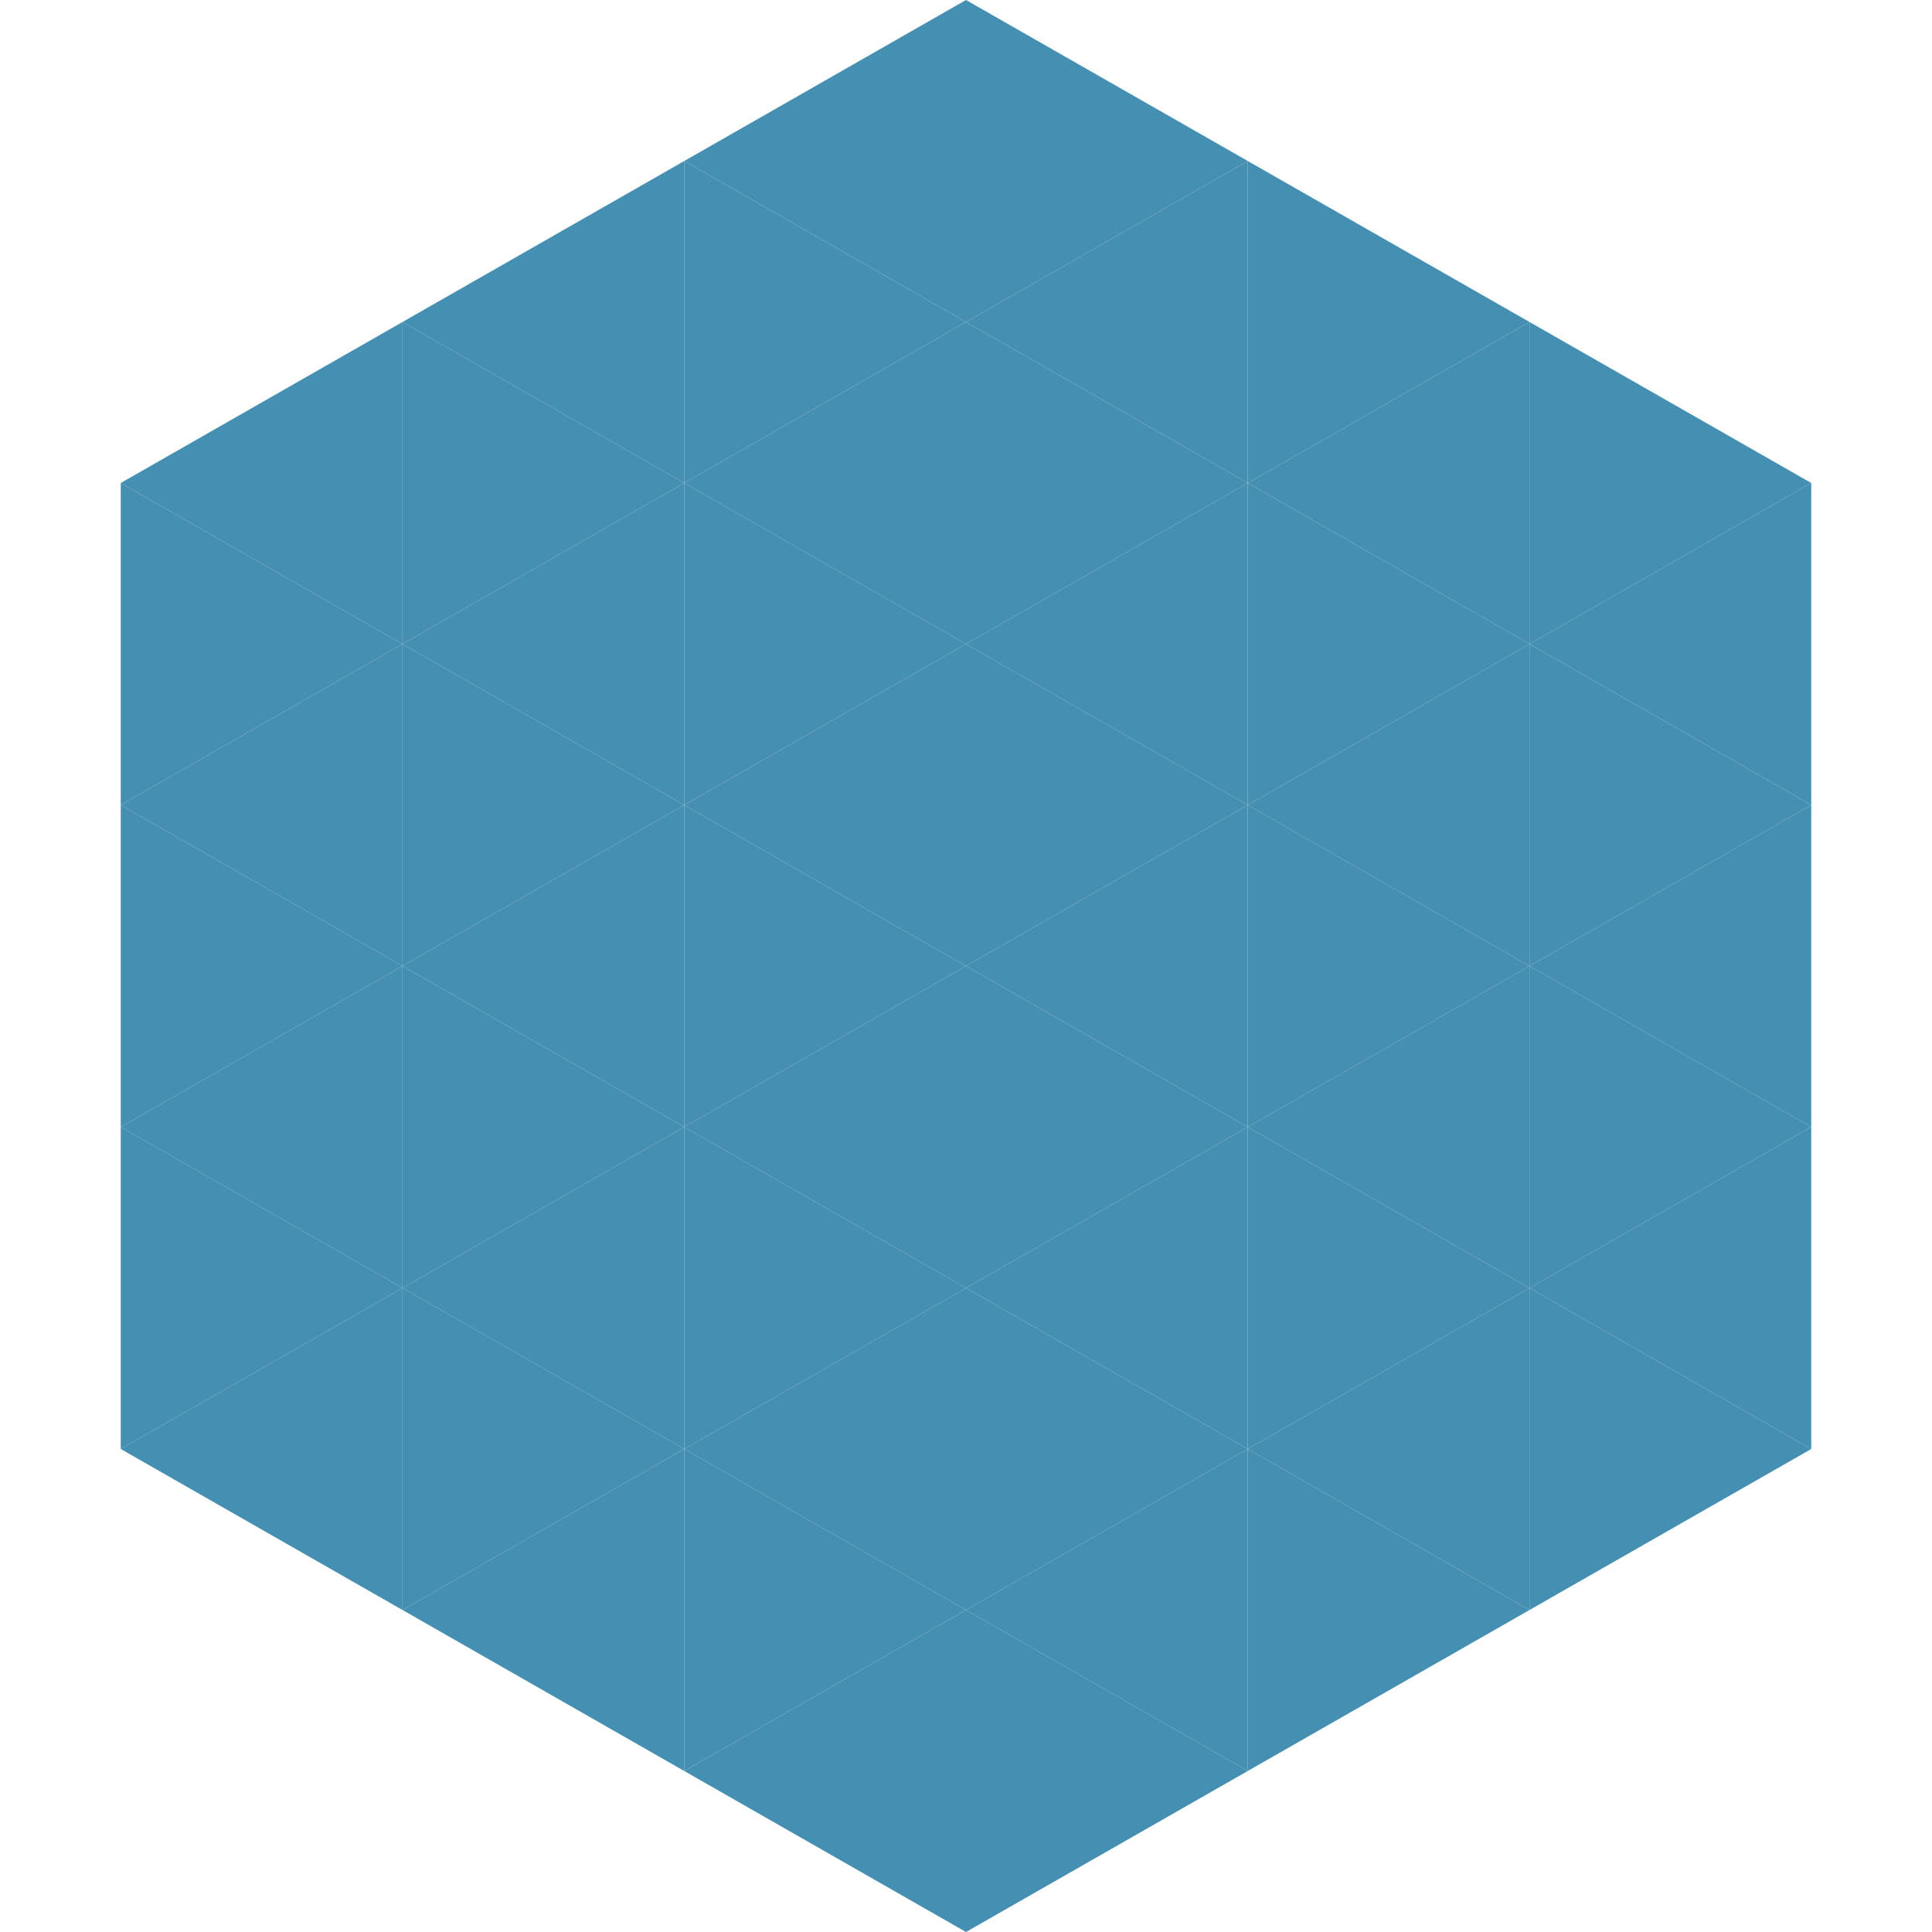
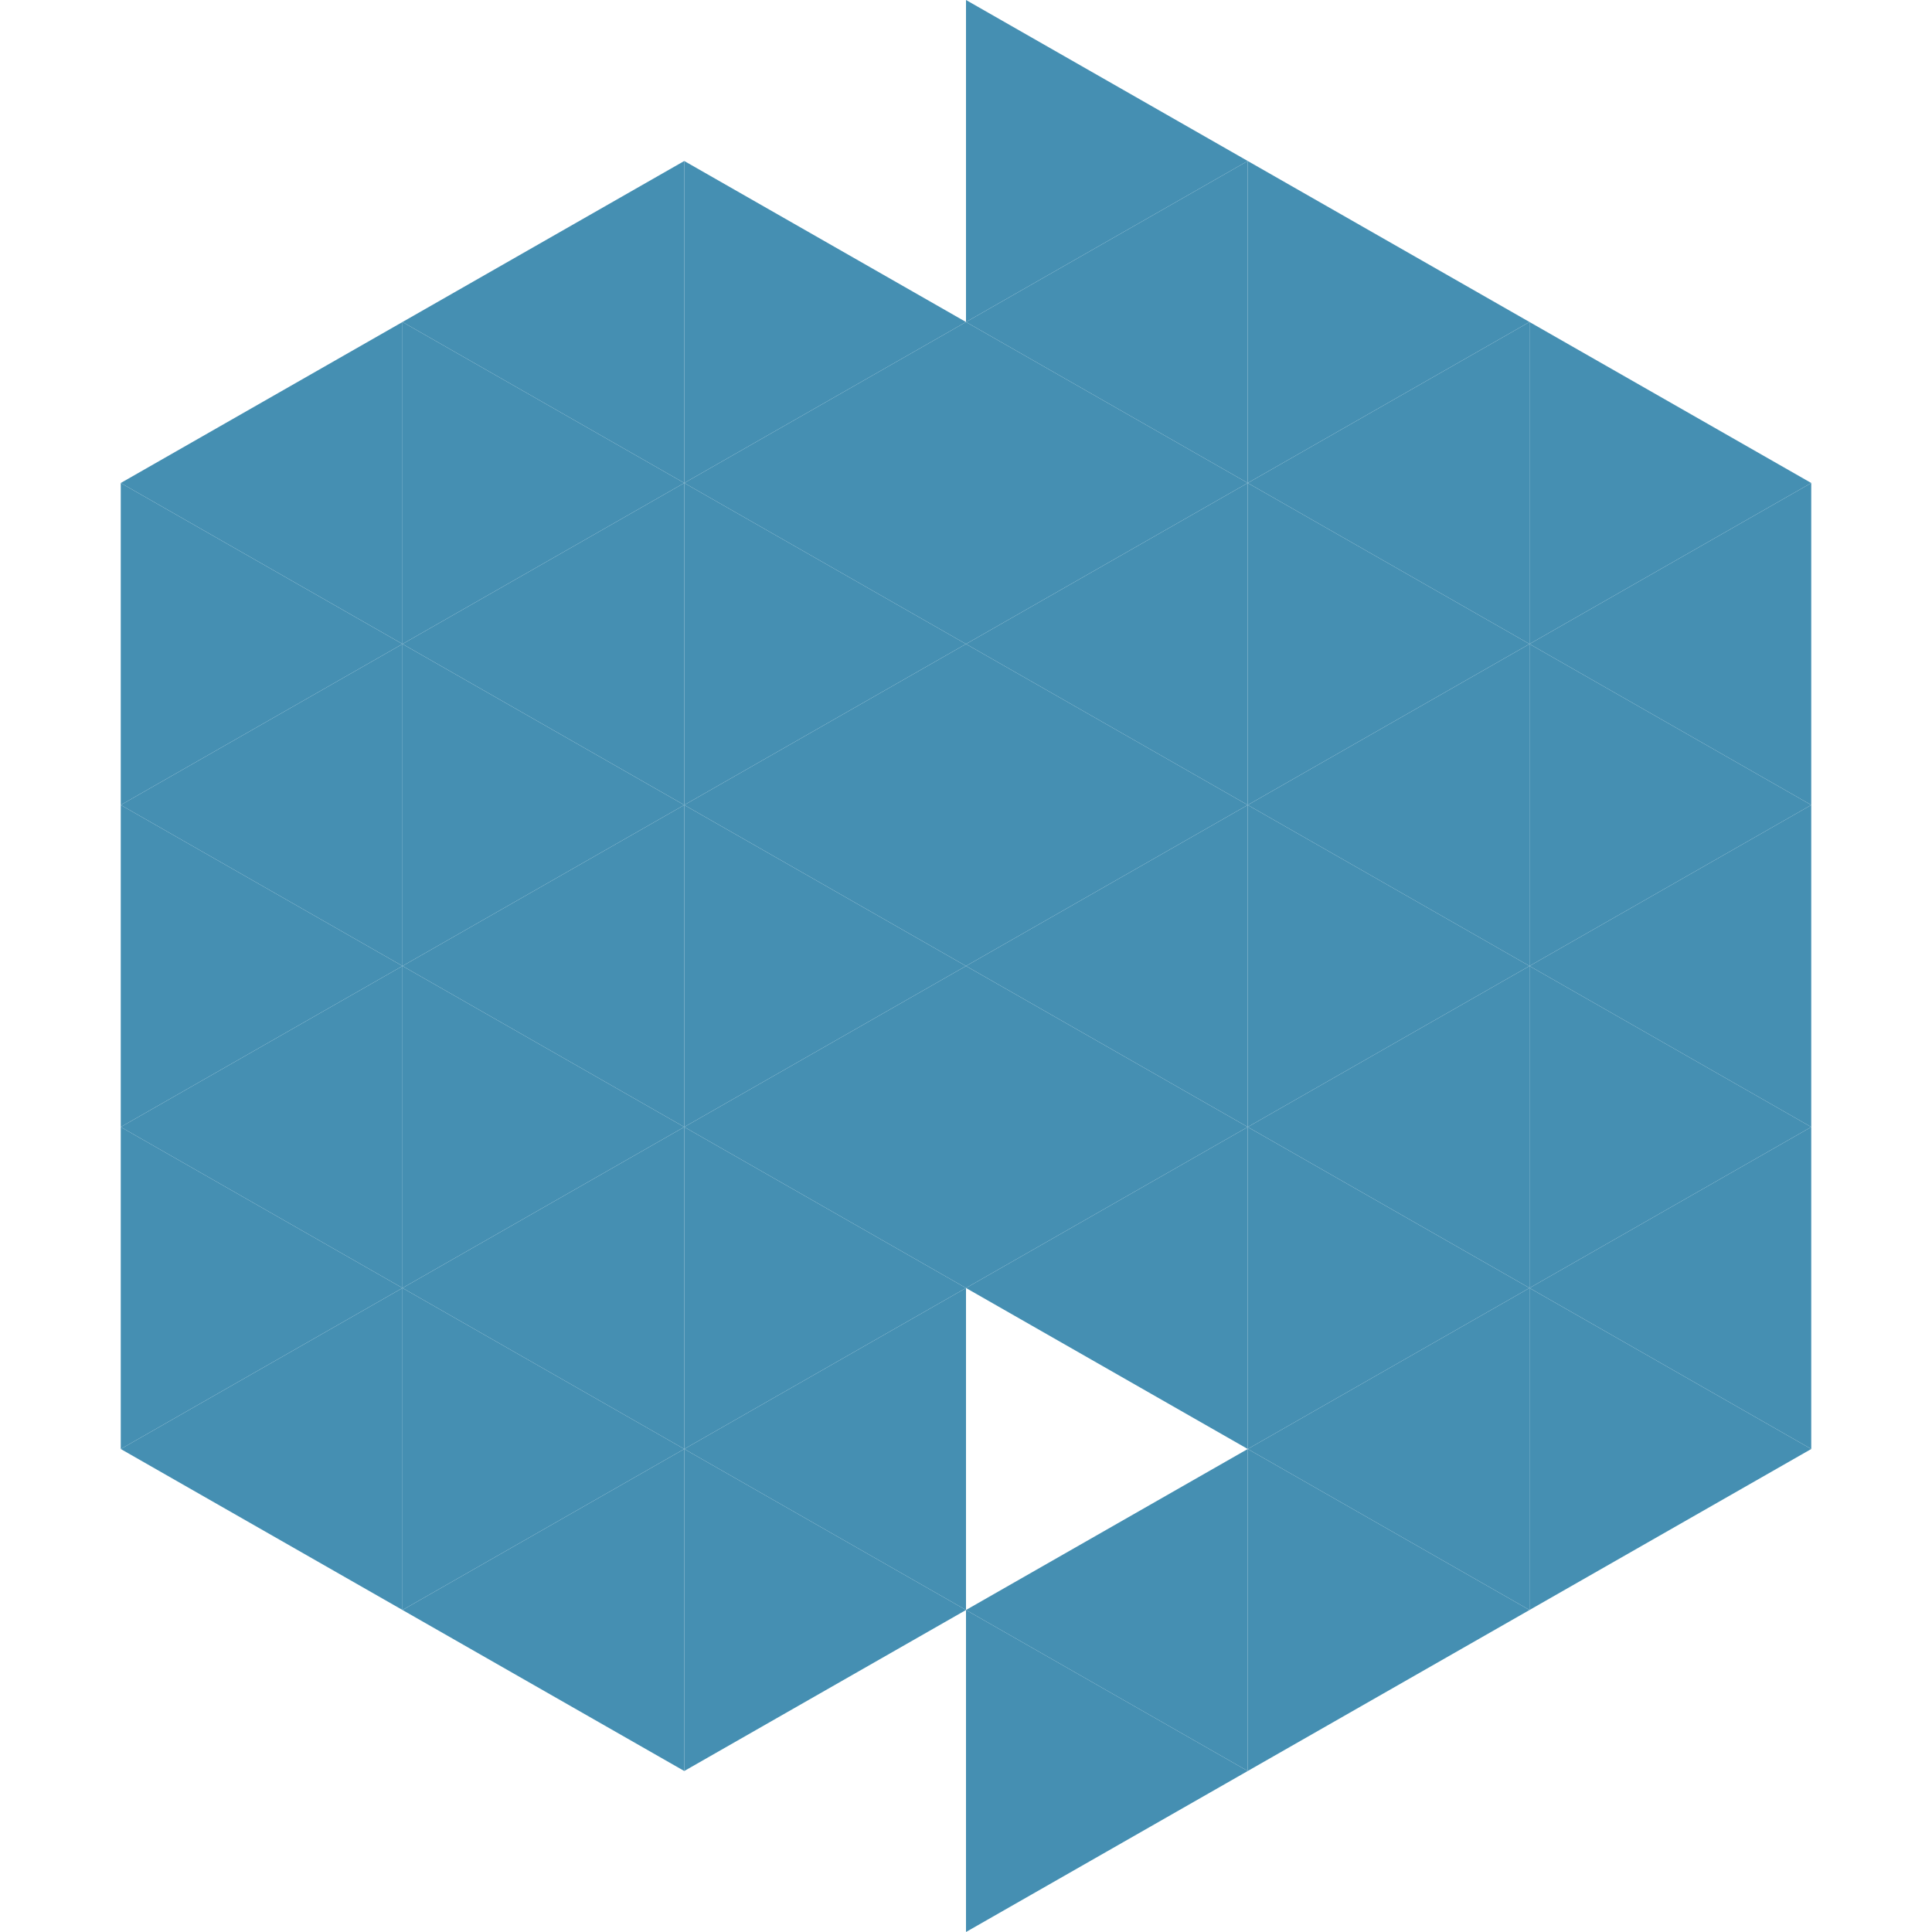
<svg xmlns="http://www.w3.org/2000/svg" width="240" height="240">
  <polygon points="50,40 15,60 50,80" style="fill:rgb(69,143,178)" />
  <polygon points="190,40 225,60 190,80" style="fill:rgb(69,143,178)" />
  <polygon points="15,60 50,80 15,100" style="fill:rgb(69,143,178)" />
  <polygon points="225,60 190,80 225,100" style="fill:rgb(69,143,178)" />
  <polygon points="50,80 15,100 50,120" style="fill:rgb(69,143,178)" />
  <polygon points="190,80 225,100 190,120" style="fill:rgb(69,143,178)" />
  <polygon points="15,100 50,120 15,140" style="fill:rgb(69,143,178)" />
  <polygon points="225,100 190,120 225,140" style="fill:rgb(69,143,178)" />
  <polygon points="50,120 15,140 50,160" style="fill:rgb(69,143,178)" />
  <polygon points="190,120 225,140 190,160" style="fill:rgb(69,143,178)" />
  <polygon points="15,140 50,160 15,180" style="fill:rgb(69,143,178)" />
  <polygon points="225,140 190,160 225,180" style="fill:rgb(69,143,178)" />
  <polygon points="50,160 15,180 50,200" style="fill:rgb(69,143,178)" />
  <polygon points="190,160 225,180 190,200" style="fill:rgb(69,143,178)" />
  <polygon points="15,180 50,200 15,220" style="fill:rgb(255,255,255); fill-opacity:0" />
  <polygon points="225,180 190,200 225,220" style="fill:rgb(255,255,255); fill-opacity:0" />
  <polygon points="50,0 85,20 50,40" style="fill:rgb(255,255,255); fill-opacity:0" />
  <polygon points="190,0 155,20 190,40" style="fill:rgb(255,255,255); fill-opacity:0" />
  <polygon points="85,20 50,40 85,60" style="fill:rgb(69,143,178)" />
  <polygon points="155,20 190,40 155,60" style="fill:rgb(69,143,178)" />
  <polygon points="50,40 85,60 50,80" style="fill:rgb(69,143,178)" />
  <polygon points="190,40 155,60 190,80" style="fill:rgb(69,143,178)" />
  <polygon points="85,60 50,80 85,100" style="fill:rgb(69,143,178)" />
  <polygon points="155,60 190,80 155,100" style="fill:rgb(69,143,178)" />
  <polygon points="50,80 85,100 50,120" style="fill:rgb(69,143,178)" />
  <polygon points="190,80 155,100 190,120" style="fill:rgb(69,143,178)" />
  <polygon points="85,100 50,120 85,140" style="fill:rgb(69,143,178)" />
  <polygon points="155,100 190,120 155,140" style="fill:rgb(69,143,178)" />
  <polygon points="50,120 85,140 50,160" style="fill:rgb(69,143,178)" />
  <polygon points="190,120 155,140 190,160" style="fill:rgb(69,143,178)" />
  <polygon points="85,140 50,160 85,180" style="fill:rgb(69,143,178)" />
  <polygon points="155,140 190,160 155,180" style="fill:rgb(69,143,178)" />
  <polygon points="50,160 85,180 50,200" style="fill:rgb(69,143,178)" />
  <polygon points="190,160 155,180 190,200" style="fill:rgb(69,143,178)" />
  <polygon points="85,180 50,200 85,220" style="fill:rgb(69,143,178)" />
  <polygon points="155,180 190,200 155,220" style="fill:rgb(69,143,178)" />
-   <polygon points="120,0 85,20 120,40" style="fill:rgb(69,143,178)" />
  <polygon points="120,0 155,20 120,40" style="fill:rgb(69,143,178)" />
  <polygon points="85,20 120,40 85,60" style="fill:rgb(69,143,178)" />
  <polygon points="155,20 120,40 155,60" style="fill:rgb(69,143,178)" />
  <polygon points="120,40 85,60 120,80" style="fill:rgb(69,143,178)" />
  <polygon points="120,40 155,60 120,80" style="fill:rgb(69,143,178)" />
  <polygon points="85,60 120,80 85,100" style="fill:rgb(69,143,178)" />
  <polygon points="155,60 120,80 155,100" style="fill:rgb(69,143,178)" />
  <polygon points="120,80 85,100 120,120" style="fill:rgb(69,143,178)" />
  <polygon points="120,80 155,100 120,120" style="fill:rgb(69,143,178)" />
  <polygon points="85,100 120,120 85,140" style="fill:rgb(69,143,178)" />
  <polygon points="155,100 120,120 155,140" style="fill:rgb(69,143,178)" />
  <polygon points="120,120 85,140 120,160" style="fill:rgb(69,143,178)" />
  <polygon points="120,120 155,140 120,160" style="fill:rgb(69,143,178)" />
  <polygon points="85,140 120,160 85,180" style="fill:rgb(69,143,178)" />
  <polygon points="155,140 120,160 155,180" style="fill:rgb(69,143,178)" />
  <polygon points="120,160 85,180 120,200" style="fill:rgb(69,143,178)" />
-   <polygon points="120,160 155,180 120,200" style="fill:rgb(69,143,178)" />
  <polygon points="85,180 120,200 85,220" style="fill:rgb(69,143,178)" />
  <polygon points="155,180 120,200 155,220" style="fill:rgb(69,143,178)" />
-   <polygon points="120,200 85,220 120,240" style="fill:rgb(69,143,178)" />
  <polygon points="120,200 155,220 120,240" style="fill:rgb(69,143,178)" />
  <polygon points="85,220 120,240 85,260" style="fill:rgb(255,255,255); fill-opacity:0" />
  <polygon points="155,220 120,240 155,260" style="fill:rgb(255,255,255); fill-opacity:0" />
</svg>